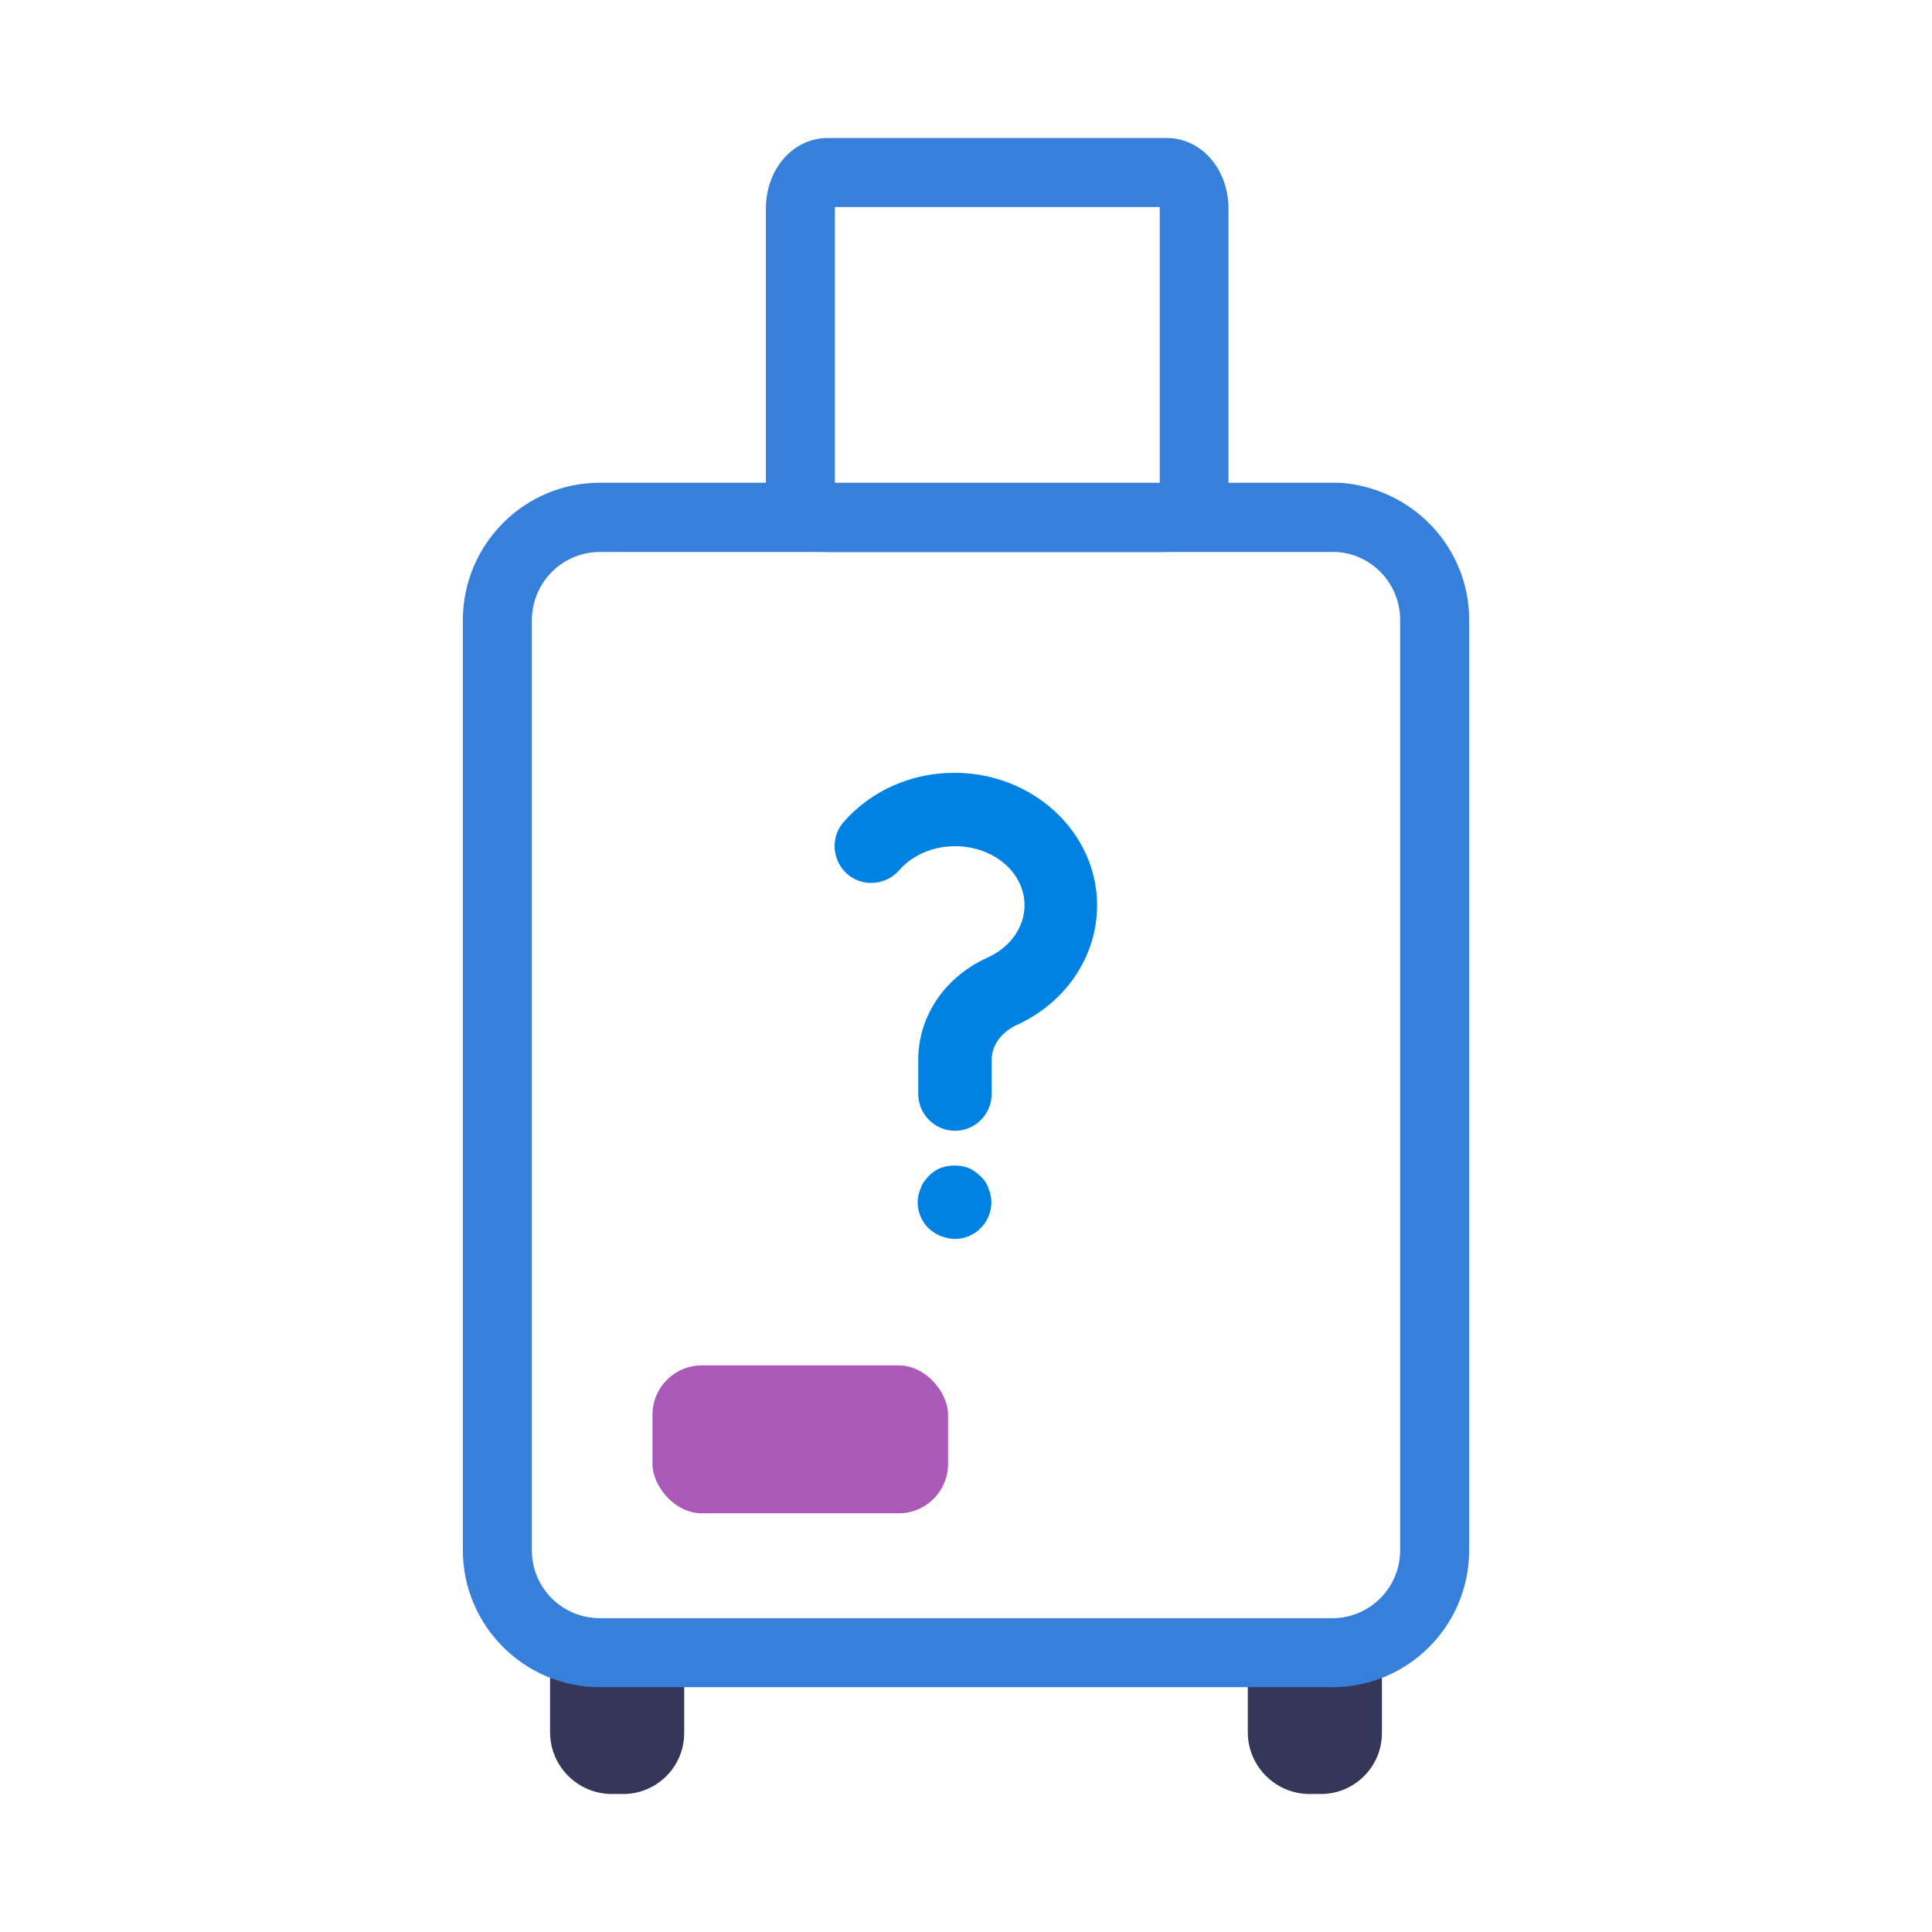
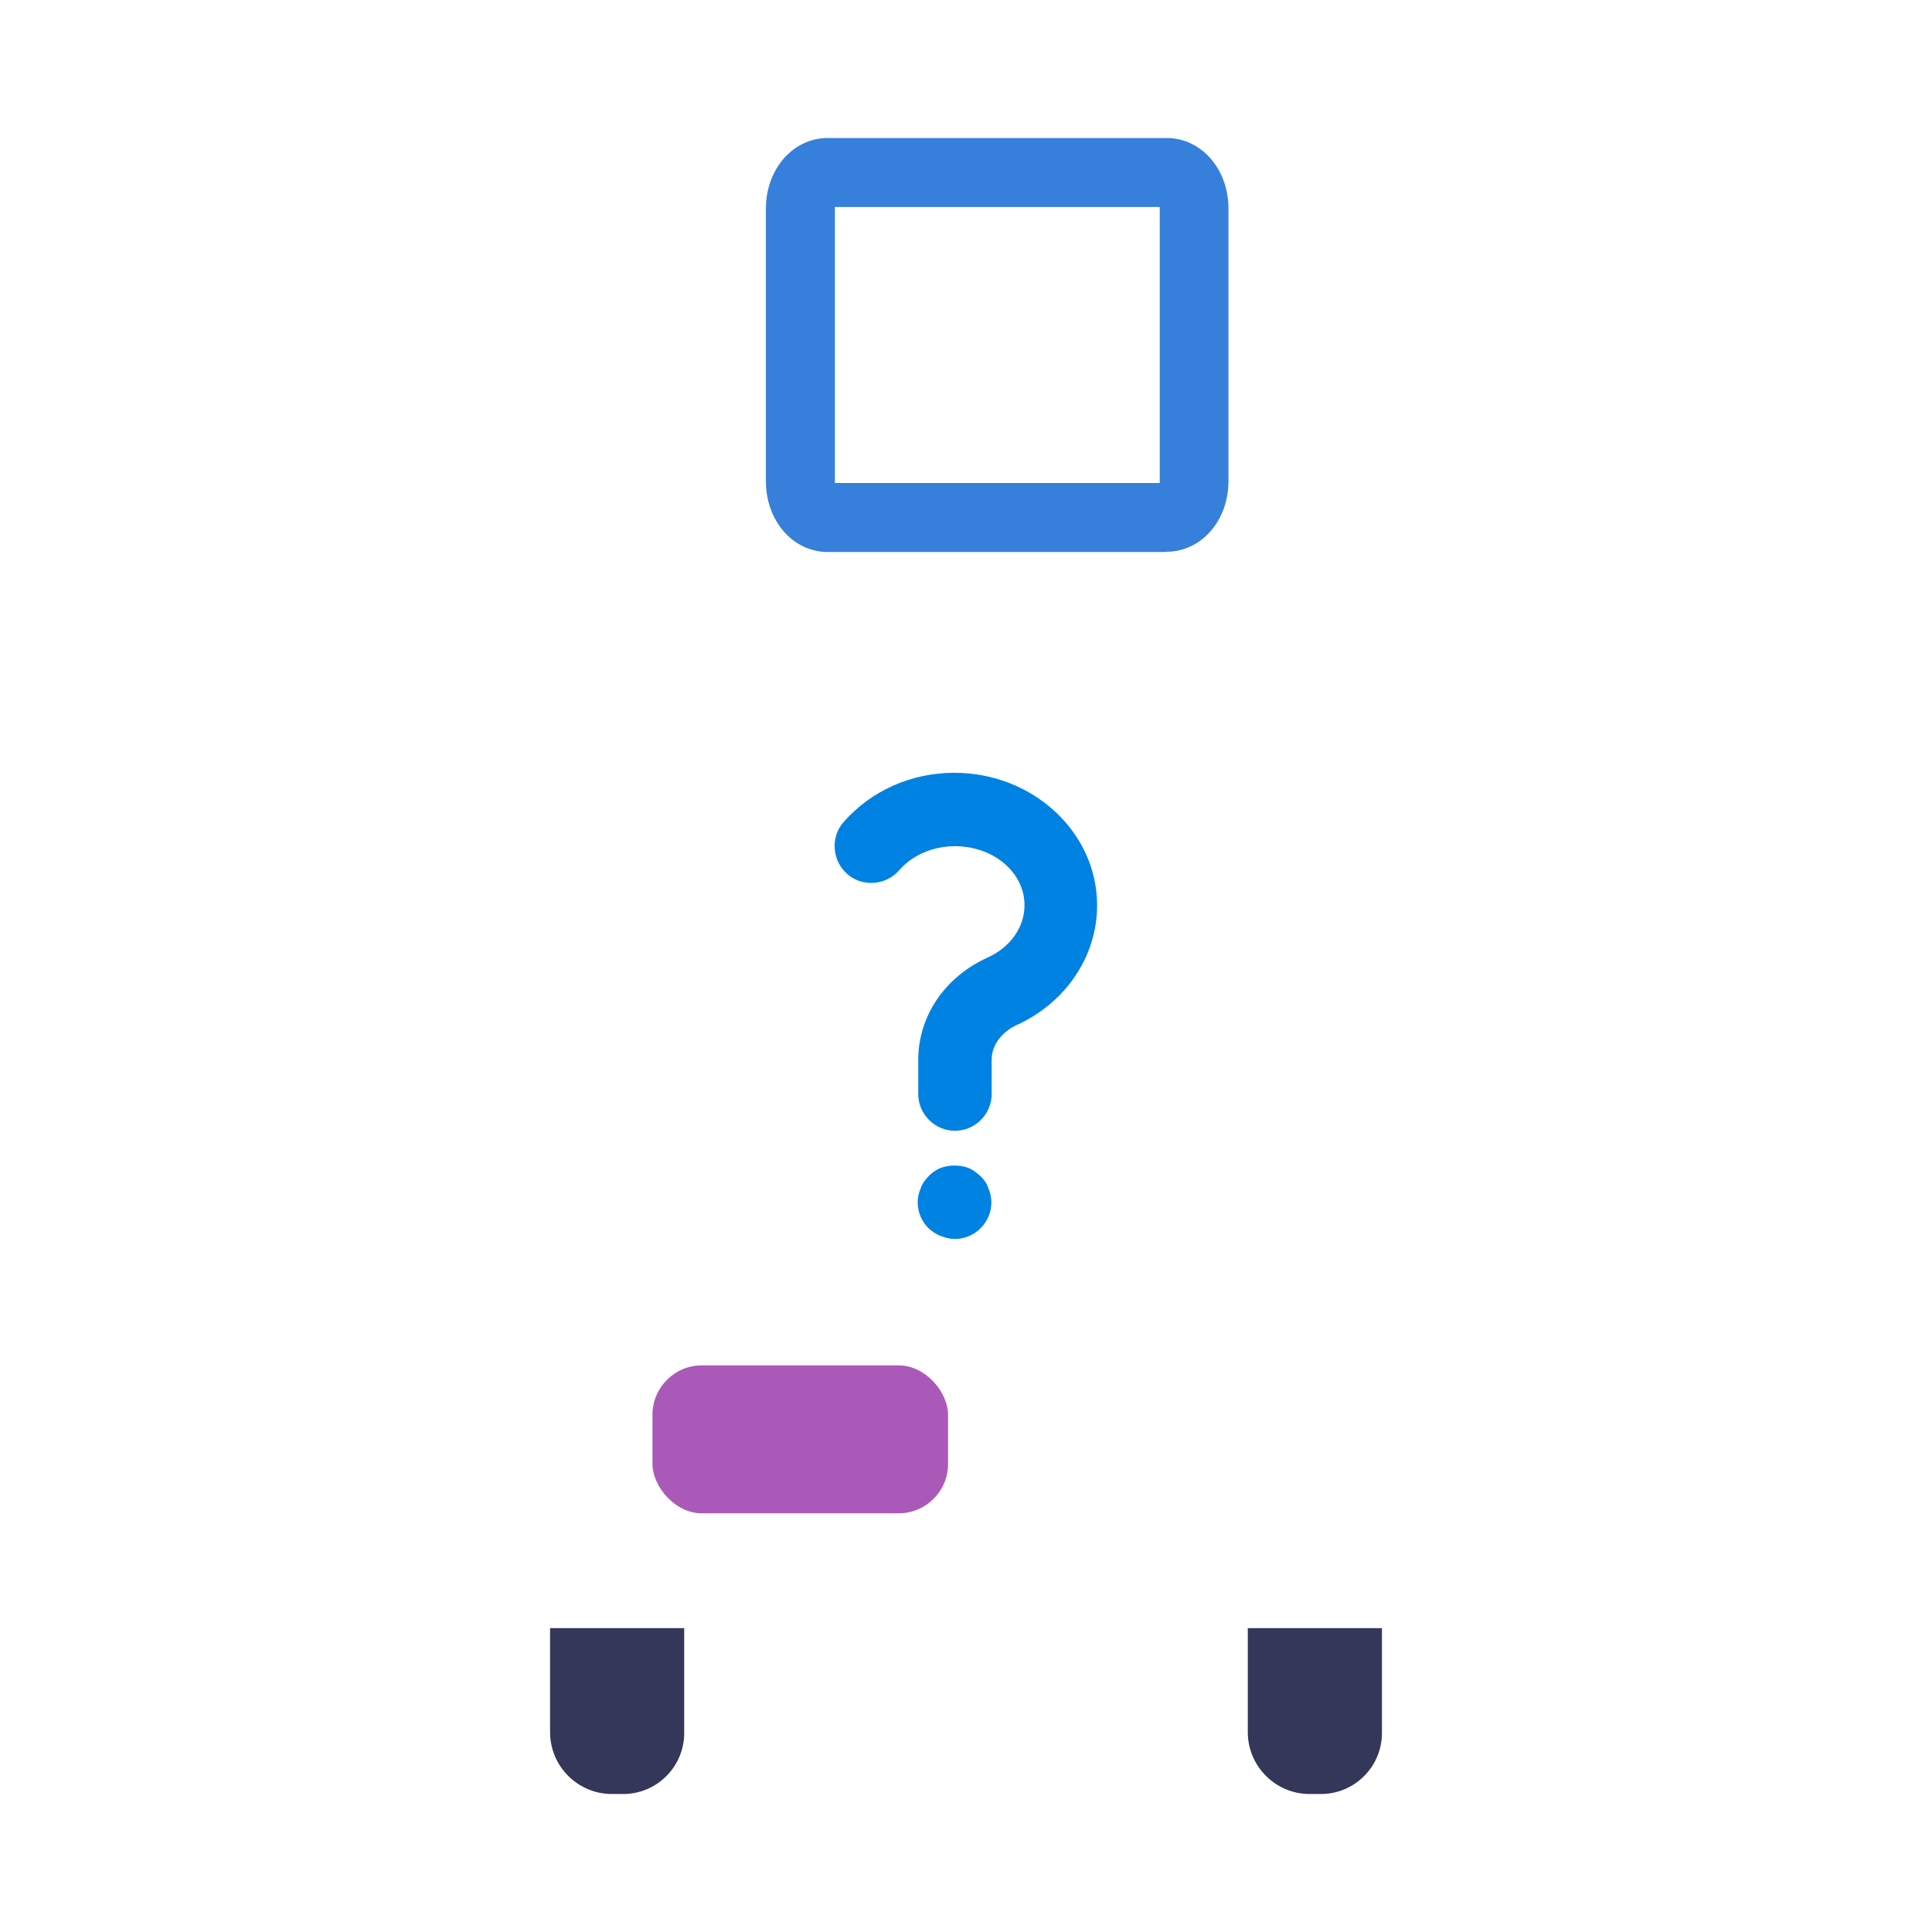
<svg xmlns="http://www.w3.org/2000/svg" id="Layer_1" viewBox="0 0 70 70">
  <defs>
    <style>.cls-1{fill:#0082e3;}.cls-2{fill:#ab59b9;}.cls-3{fill:#3680dc;}.cls-4{fill:#34365a;}.cls-5{fill:#fff;opacity:0;}</style>
  </defs>
  <rect class="cls-5" width="70" height="70" />
  <g>
    <g>
      <path class="cls-4" d="M22.58,65h-.41c-1.24,0-2.24-1.01-2.24-2.24v-3.77h4.86v3.8c0,1.22-.99,2.21-2.21,2.21Z" />
      <path class="cls-4" d="M47.86,65h-.41c-1.24,0-2.24-1.01-2.24-2.24v-3.77h4.86v3.8c0,1.22-.99,2.21-2.21,2.21Z" />
      <path class="cls-3" d="M42.27,20h-12.28c-1.26,0-2.24-1.13-2.24-2.56V7.56c0-1.44,.99-2.56,2.24-2.56h12.28c1.26,0,2.24,1.13,2.24,2.56v9.87c0,1.44-.99,2.56-2.24,2.56Zm-12.02-2.5h11.77s0-.04,0-.06V7.56s0-.04,0-.06h-11.77s0,.04,0,.06v9.87s0,.04,0,.06Z" />
-       <path class="cls-3" d="M48.27,61.13H21.73c-2.73,0-4.96-2.23-4.96-4.96V22.47c0-2.74,2.22-4.98,4.96-4.98h26.81c2.67,.19,4.69,2.37,4.69,4.96V56.17c0,2.74-2.22,4.96-4.96,4.96ZM21.73,20c-1.36,0-2.46,1.11-2.46,2.48V56.17c0,1.36,1.1,2.46,2.46,2.46h26.54c1.36,0,2.46-1.1,2.46-2.46V22.46c0-1.29-1-2.37-2.28-2.46H21.73Z" />
      <rect class="cls-2" x="23.64" y="49.47" width="10.71" height="5.36" rx="1.79" ry="1.79" />
    </g>
    <g>
      <path class="cls-1" d="M36.87,37.12c-.58,.27-.94,.74-.94,1.28v1.24c0,.73-.6,1.33-1.33,1.33s-1.33-.6-1.33-1.33v-1.24c0-1.58,.96-3,2.5-3.7,.83-.37,1.35-1.1,1.35-1.9,0-1.19-1.12-2.14-2.52-2.14-.8,0-1.54,.32-2.02,.87-.48,.55-1.33,.62-1.88,.14s-.62-1.33-.14-1.88c.99-1.13,2.44-1.79,4.02-1.79,2.85,0,5.17,2.16,5.17,4.8,0,1.84-1.12,3.51-2.89,4.33Z" />
      <path class="cls-1" d="M34.07,44.78c-.16-.07-.3-.16-.43-.28-.25-.25-.39-.58-.39-.94,0-.18,.04-.35,.11-.51,.05-.16,.16-.3,.28-.43s.27-.23,.43-.3c.32-.12,.71-.12,1.03,0,.16,.07,.3,.18,.43,.3s.23,.27,.28,.43c.07,.16,.11,.34,.11,.51,0,.35-.14,.69-.39,.94s-.58,.39-.94,.39c-.18,0-.32-.04-.51-.11Z" />
    </g>
  </g>
</svg>